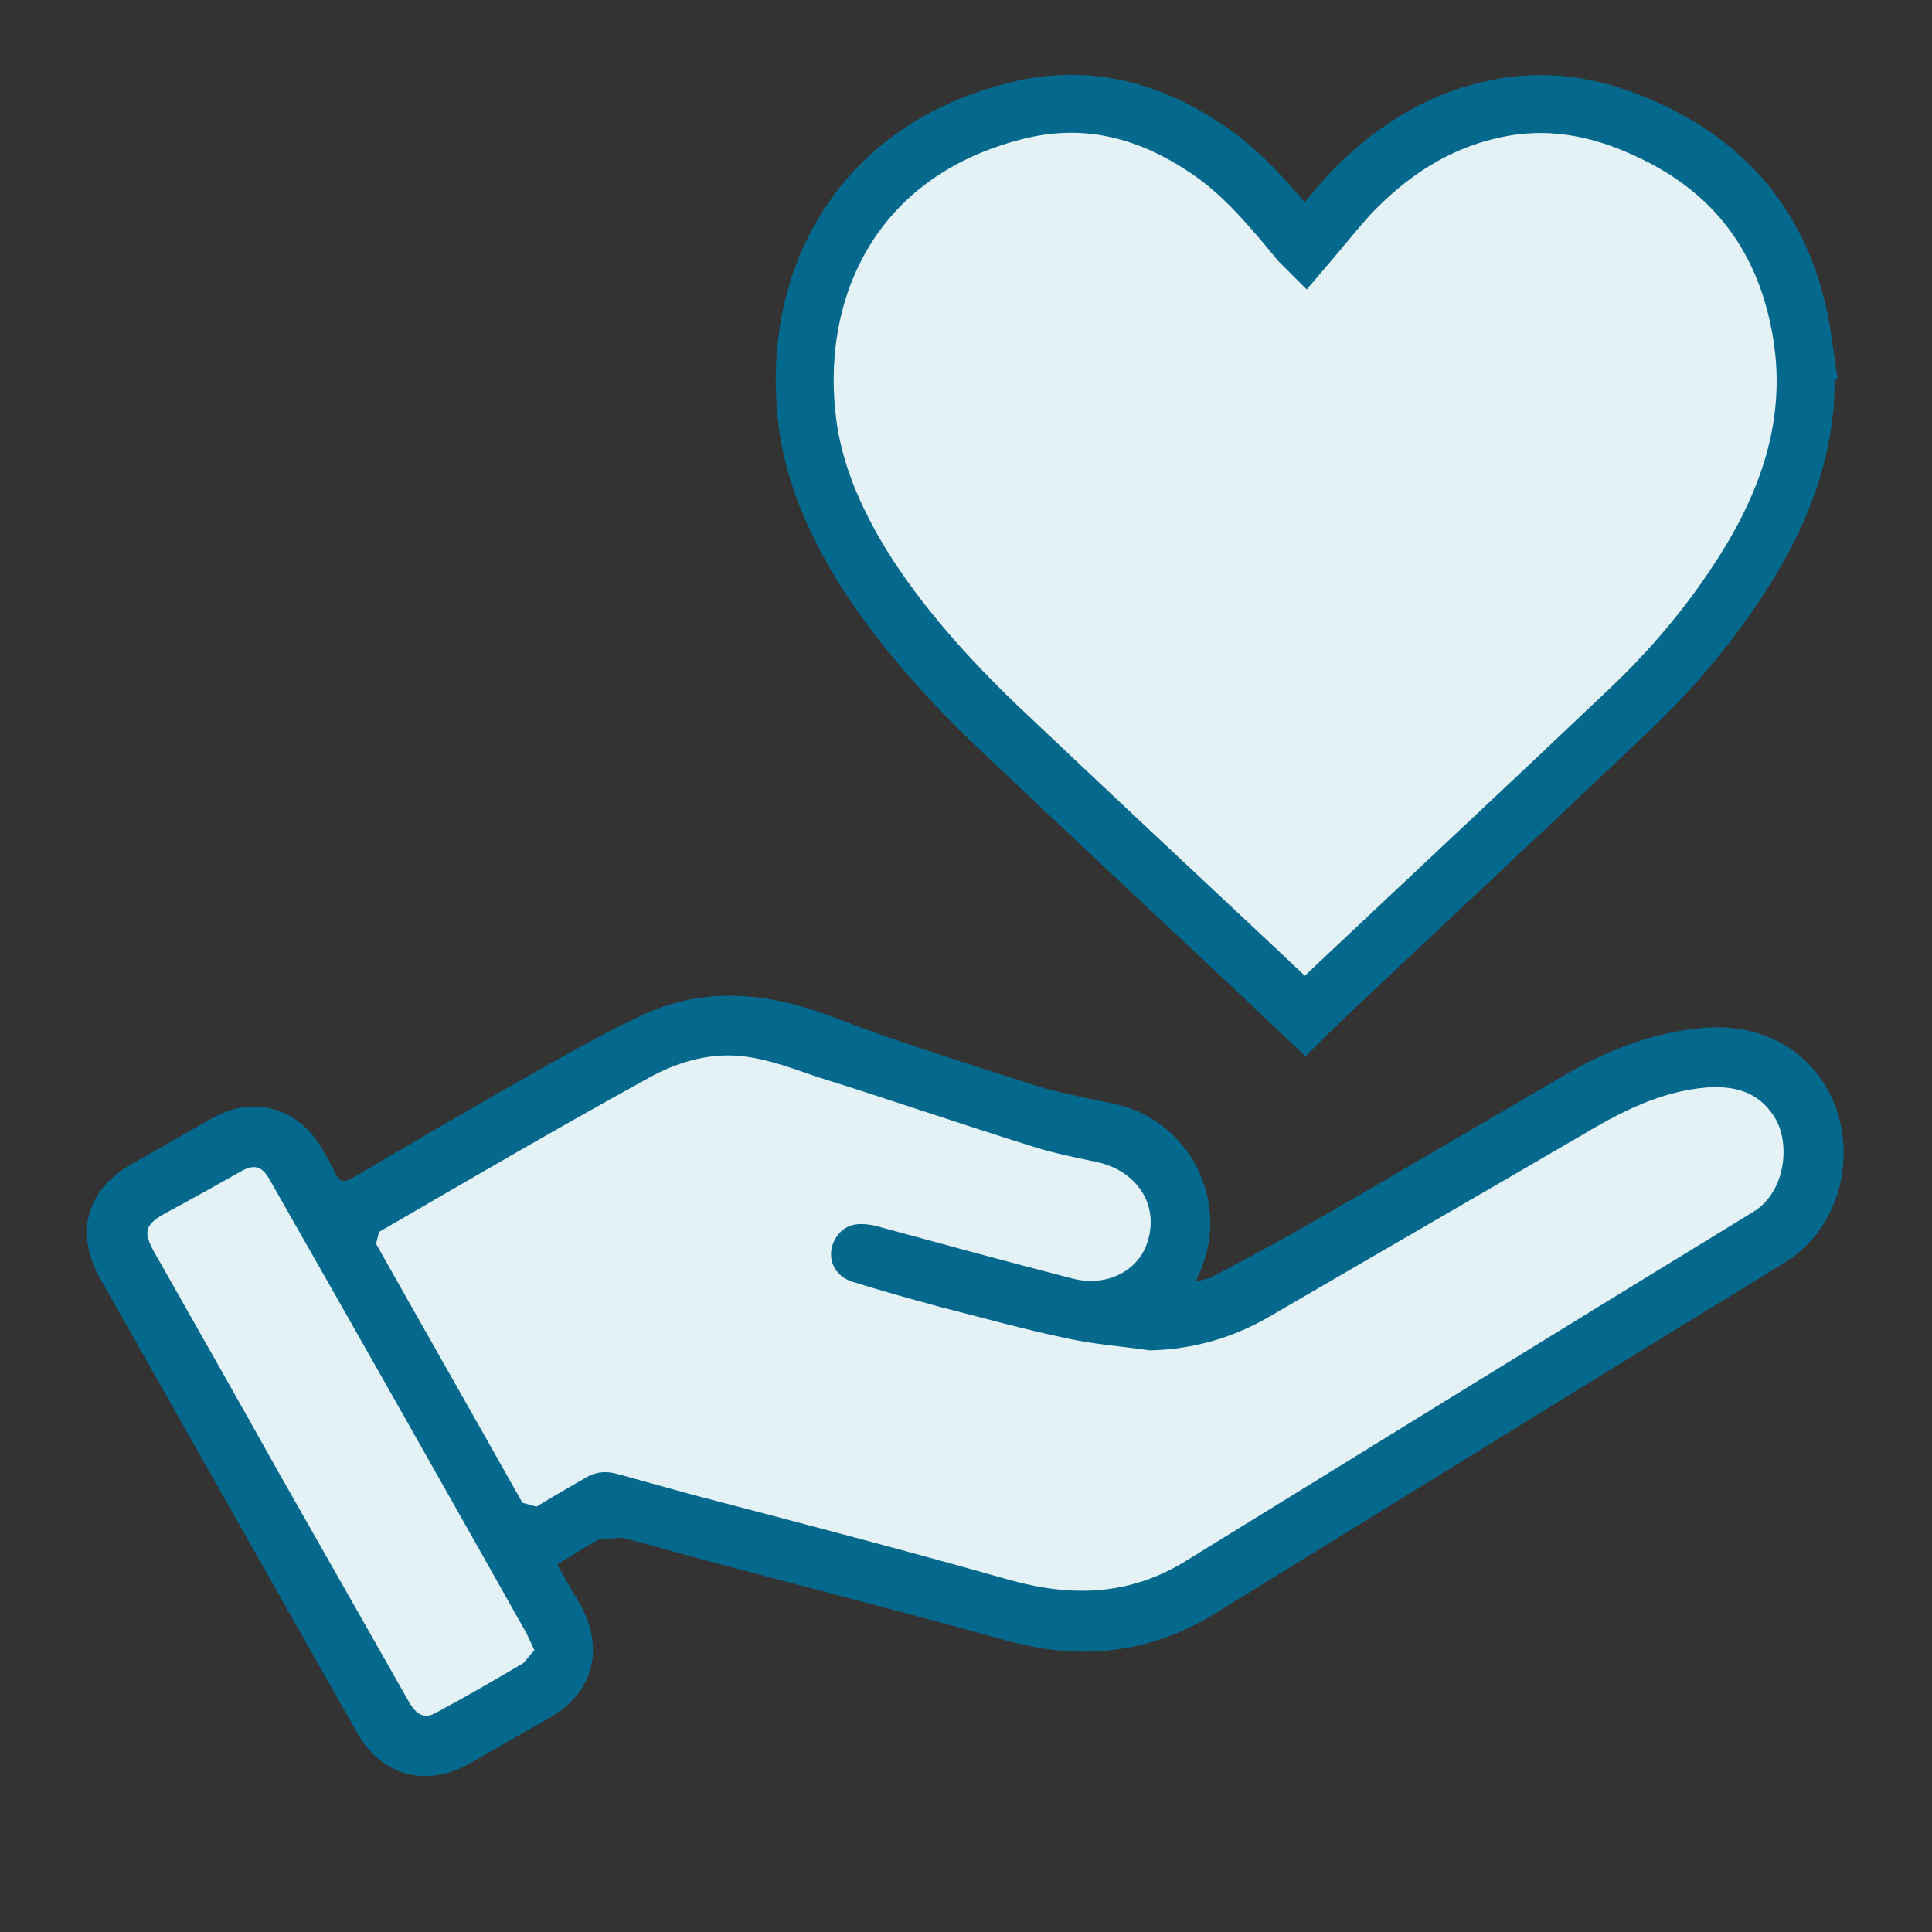
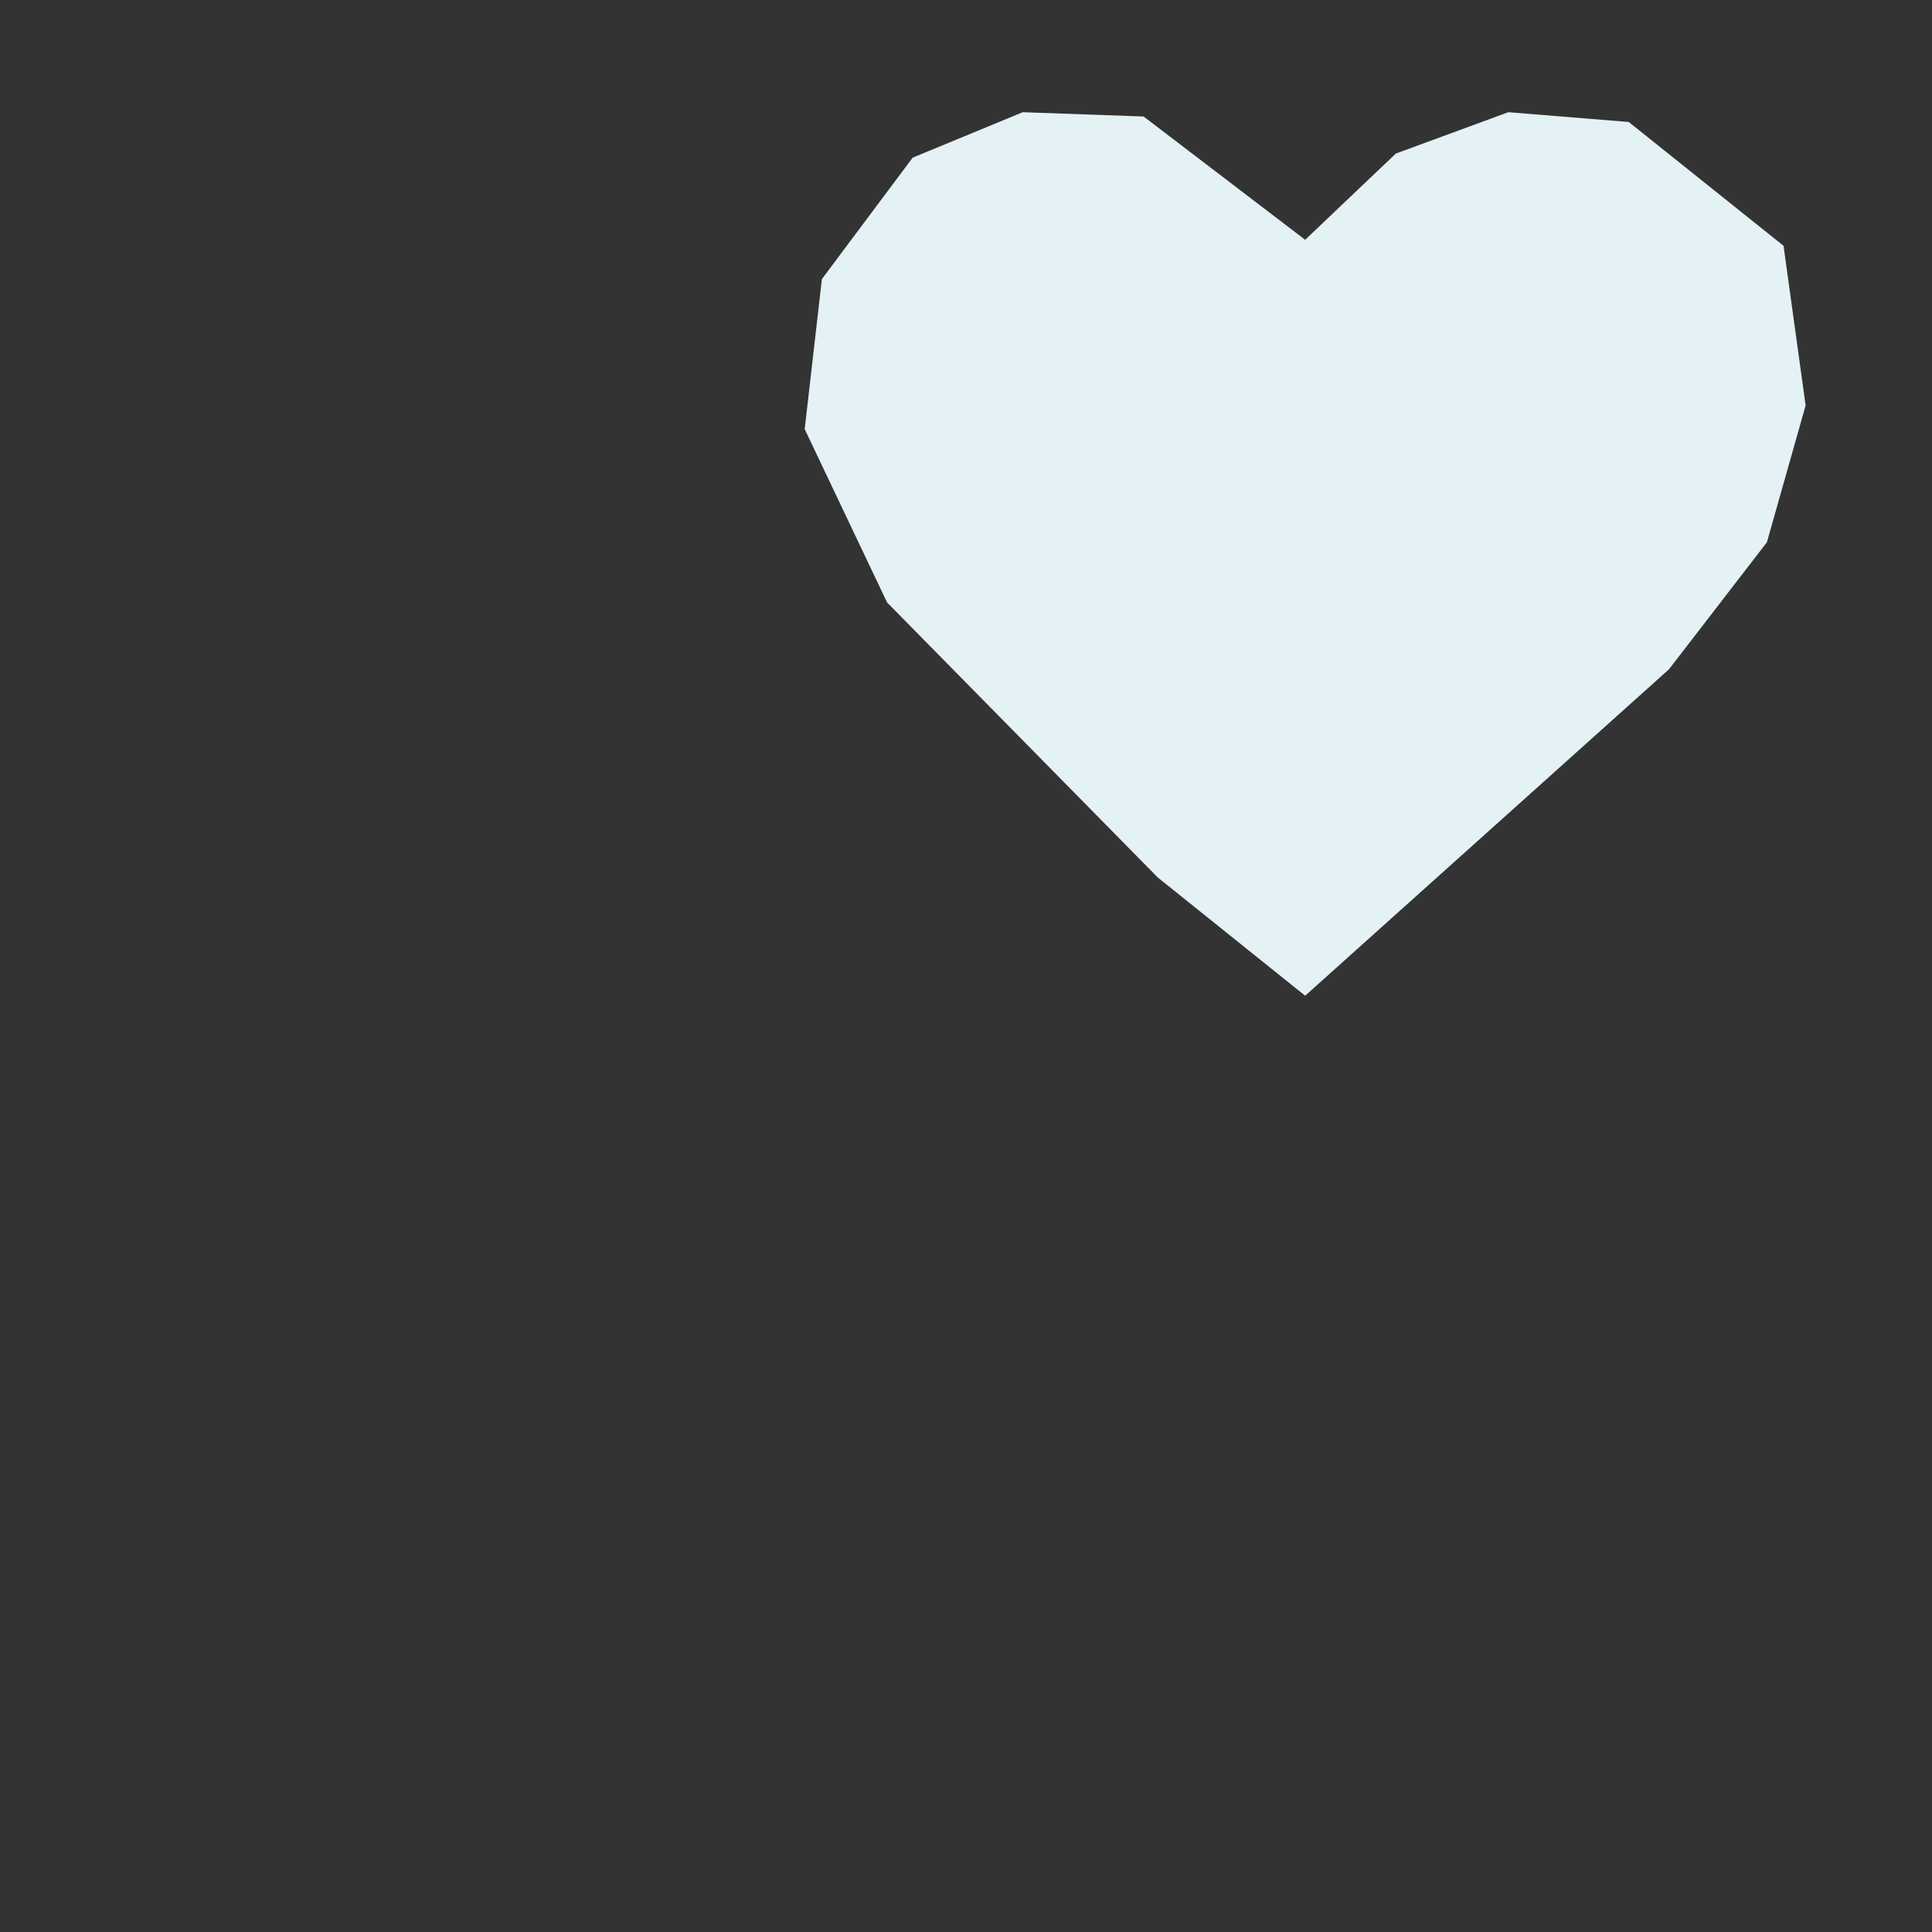
<svg xmlns="http://www.w3.org/2000/svg" id="Layer_1" data-name="Layer 1" viewBox="0 0 500 500">
  <rect x="0" y="0" width="500" height="500" fill="#333333" stroke="none" />
  <defs>
    <style>      .cls-1 {        fill: none;        stroke: #04698d;        stroke-miterlimit: 10;        stroke-width: 15px;      }      .cls-2 {        fill: #e4f1f5;      }      .cls-3 {        fill: #04698d;      }    </style>
  </defs>
  <polygon class="cls-2" points="337.774 62.055 295.963 30.151 264.683 29.038 236.195 40.802 212.706 72.225 208.253 111.052 229.575 155.916 299.637 227.096 337.774 257.695 431.938 173.204 457.272 140.342 467.295 104.93 461.579 63.612 421.511 31.565 390.353 29.038 361.233 39.747 337.774 62.055" />
-   <polygon class="cls-2" points="29.965 316.878 55.215 366.613 105.715 449.25 128.67 444.036 151.625 435.003 138.306 400.28 151.625 389.568 264.102 418.644 302.36 416.348 467.295 312.287 467.295 290.863 447.739 273.144 416.368 278.62 346.739 319.174 312.307 335.242 285.527 339.068 305.421 320.704 293.178 296.984 185.291 266.378 145.503 284.742 101.89 306.931 79.7 309.992 69.753 294.689 47.564 302.044 29.965 316.878" />
-   <path class="cls-1" d="M466.576,88.222c2.727,19.791-2.5,37.765-12.313,54.809-8.656,14.792-19.378,27.993-31.691,39.81-24.626,23.428-49.251,46.4-73.877,69.601-3.636,3.429-7.293,6.838-10.949,10.474-4.318-4.091-8.429-7.974-12.52-11.838-22.58-21.155-44.934-42.083-67.266-63.238-12.995-12.499-25.08-25.927-34.666-41.153-7.52-12.292-13.222-25.266-14.585-39.583-3.429-33.22,12.313-67.555,53.59-78.257,19.833-5.227,37.372.227,53.342,12.065,7.974,6.136,14.358,13.883,20.742,21.609l1.364,1.364c3.884-4.545,7.313-8.883,11.177-13.201,10.495-11.135,22.808-19.337,38.075-22.518,13.676-2.954,26.692-.454,39.005,5.247,23.696,10.681,36.918,29.336,40.575,54.809Z" />
-   <path class="cls-3" d="M138.306,427.053l-2.066-4.38c-21.899-38.922-44.066-78.092-66.233-116.993-2.066-3.884-4.111-4.648-7.995-2.334-6.425,3.615-12.871,7.231-19.585,10.825-4.896,2.83-5.392,4.648-2.562,9.792,10.825,19.068,21.63,38.137,32.456,57.474,11.094,19.585,22.436,39.418,33.509,59.003,2.066,3.615,4.132,4.38,6.962,2.851,7.726-4.132,15.205-8.512,22.663-12.891l2.851-3.347ZM453.709,313.655c8.512-5.144,9.792-18.035,5.413-24.729-4.111-6.446-10.309-7.995-17.519-7.479-12.106,1.033-22.415,6.446-32.724,12.623-26.547,15.474-53.342,30.927-79.889,46.4-9.544,5.661-20.101,8.759-31.443,9.007-6.962-1.033-14.42-1.549-21.382-3.099-11.073-2.314-22.167-5.413-33.241-8.243-7.479-2.045-14.957-4.111-22.415-6.446-5.413-1.797-6.962-7.458-3.863-11.838,2.314-3.099,5.413-3.615,10.04-2.582,17.002,4.628,34.005,9.276,51.028,13.656,8.243,2.066,15.97-1.549,18.8-8.243,4.132-10.309-2.045-20.101-13.656-22.167-4.896-1.033-10.04-2.066-14.937-3.595-19.068-5.929-37.62-12.375-56.689-18.304-5.929-2.066-12.127-4.38-18.304-5.165-9.276-1.281-18.304,1.549-26.278,6.198-22.932,12.623-45.884,26.031-68.547,39.17l-.785,3.078c12.643,22.436,25.266,44.582,37.889,67.018l3.615,1.012c4.111-2.562,8.759-5.144,13.139-7.727,2.314-1.281,4.896-1.549,7.727-.764,6.446,1.797,13.139,3.615,19.585,5.413,27.58,7.21,55.139,14.42,82.451,22.167,15.99,4.359,30.927,3.863,45.368-5.165,48.962-30.142,97.656-60.304,146.618-90.198M475.36,287.377c4.648,13.656.269,31.175-13.924,39.686-48.942,29.894-97.904,60.304-146.887,90.446-17.519,10.825-35.802,12.375-55.387,6.694-26.031-7.21-52.309-13.904-78.34-20.866-6.714-1.797-13.408-3.863-20.101-5.413l-5.681.516c-3.595,1.797-6.941,4.132-10.825,6.446,2.066,3.863,4.132,7.21,6.198,10.825,5.929,11.073,3.099,22.167-7.727,28.592-7.231,4.132-14.441,8.243-21.651,12.375-11.073,5.929-22.415,2.83-28.613-8.243-22.147-39.17-44.314-78.34-66.481-117.509-6.694-11.858-3.595-23.2,8.512-29.894,6.962-3.863,13.904-7.995,20.866-11.858,10.309-5.661,21.651-2.562,27.828,7.747,1.302,2.314,2.582,4.38,3.615,6.694,1.281,2.582,2.314,2.314,4.38,1.281,14.42-8.491,28.592-16.755,43.033-24.998,10.557-5.929,21.134-12.106,32.208-17.271,15.722-7.21,31.443-5.909,47.681,0,17.25,6.714,34.79,12.127,52.309,17.788,6.962,2.314,14.172,3.615,21.651,5.165,19.585,4.111,30.41,24.729,22.663,43.281l-1.281,2.83,3.863-1.012c8.759-4.648,17.519-9.297,26.031-14.172,22.415-12.891,44.582-26.031,66.75-38.922,10.825-6.177,22.415-10.557,35.038-11.59,15.97-1.302,29.377,6.941,34.274,21.382" />
</svg>